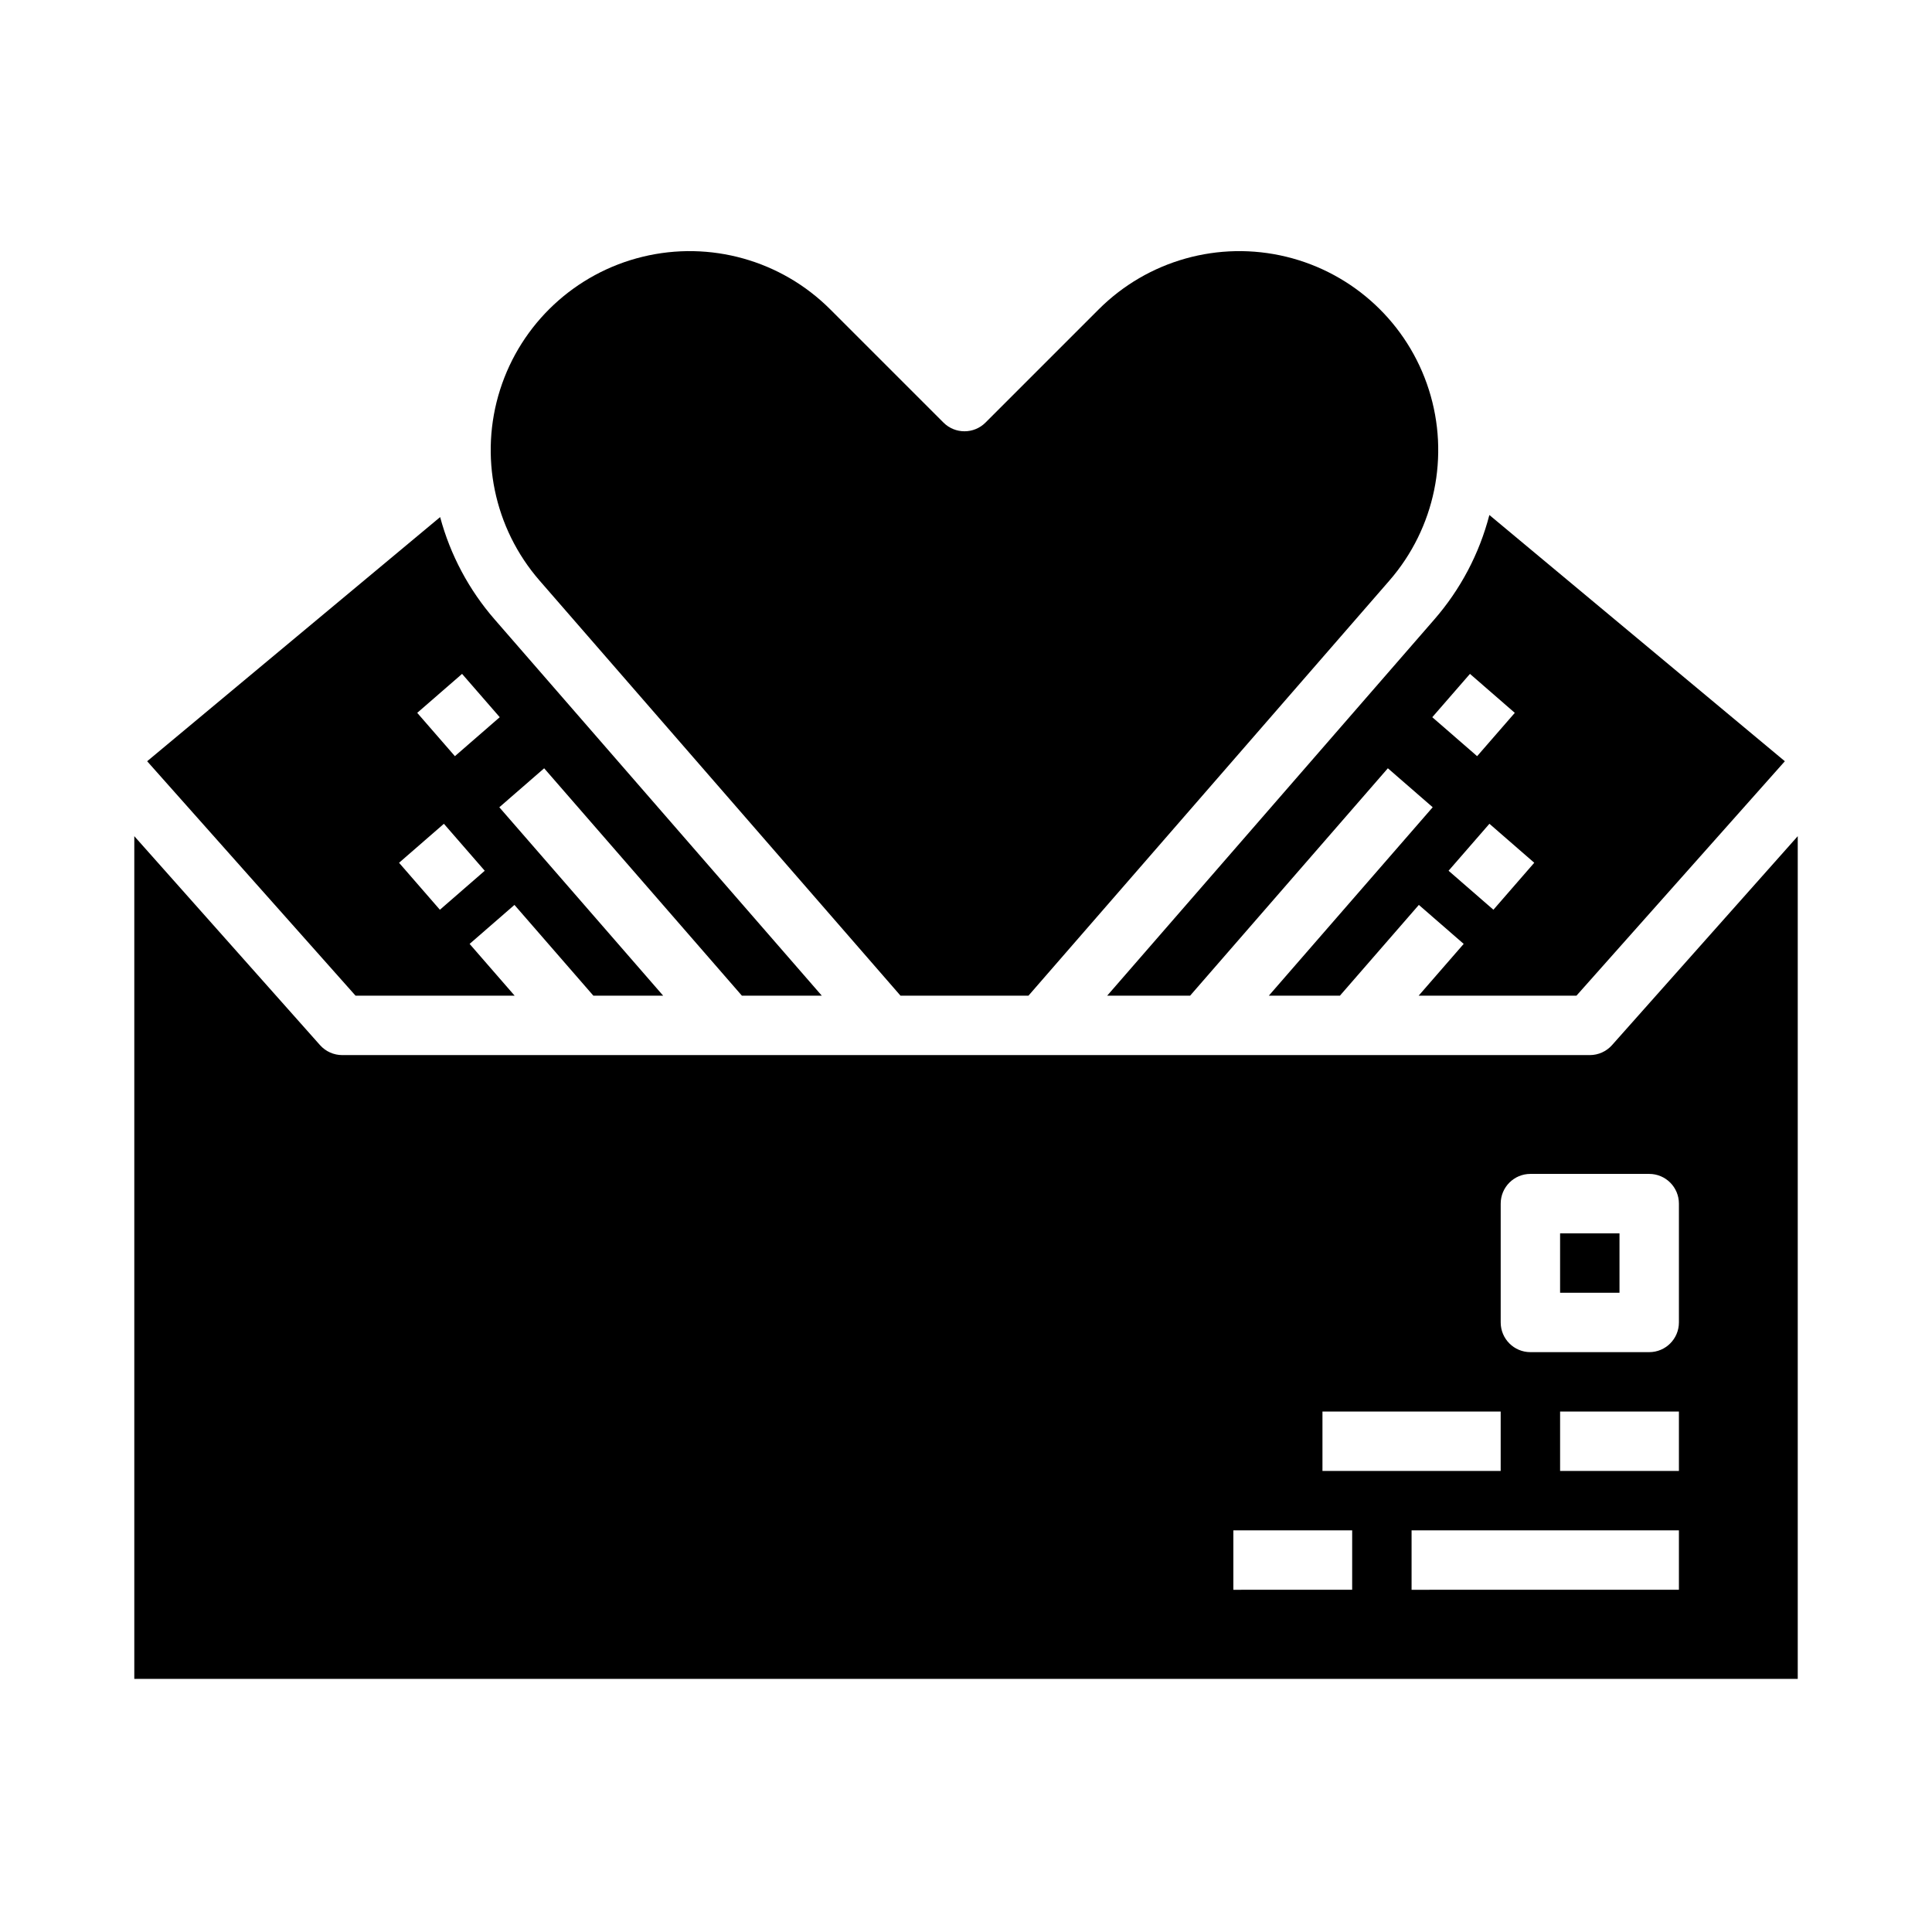
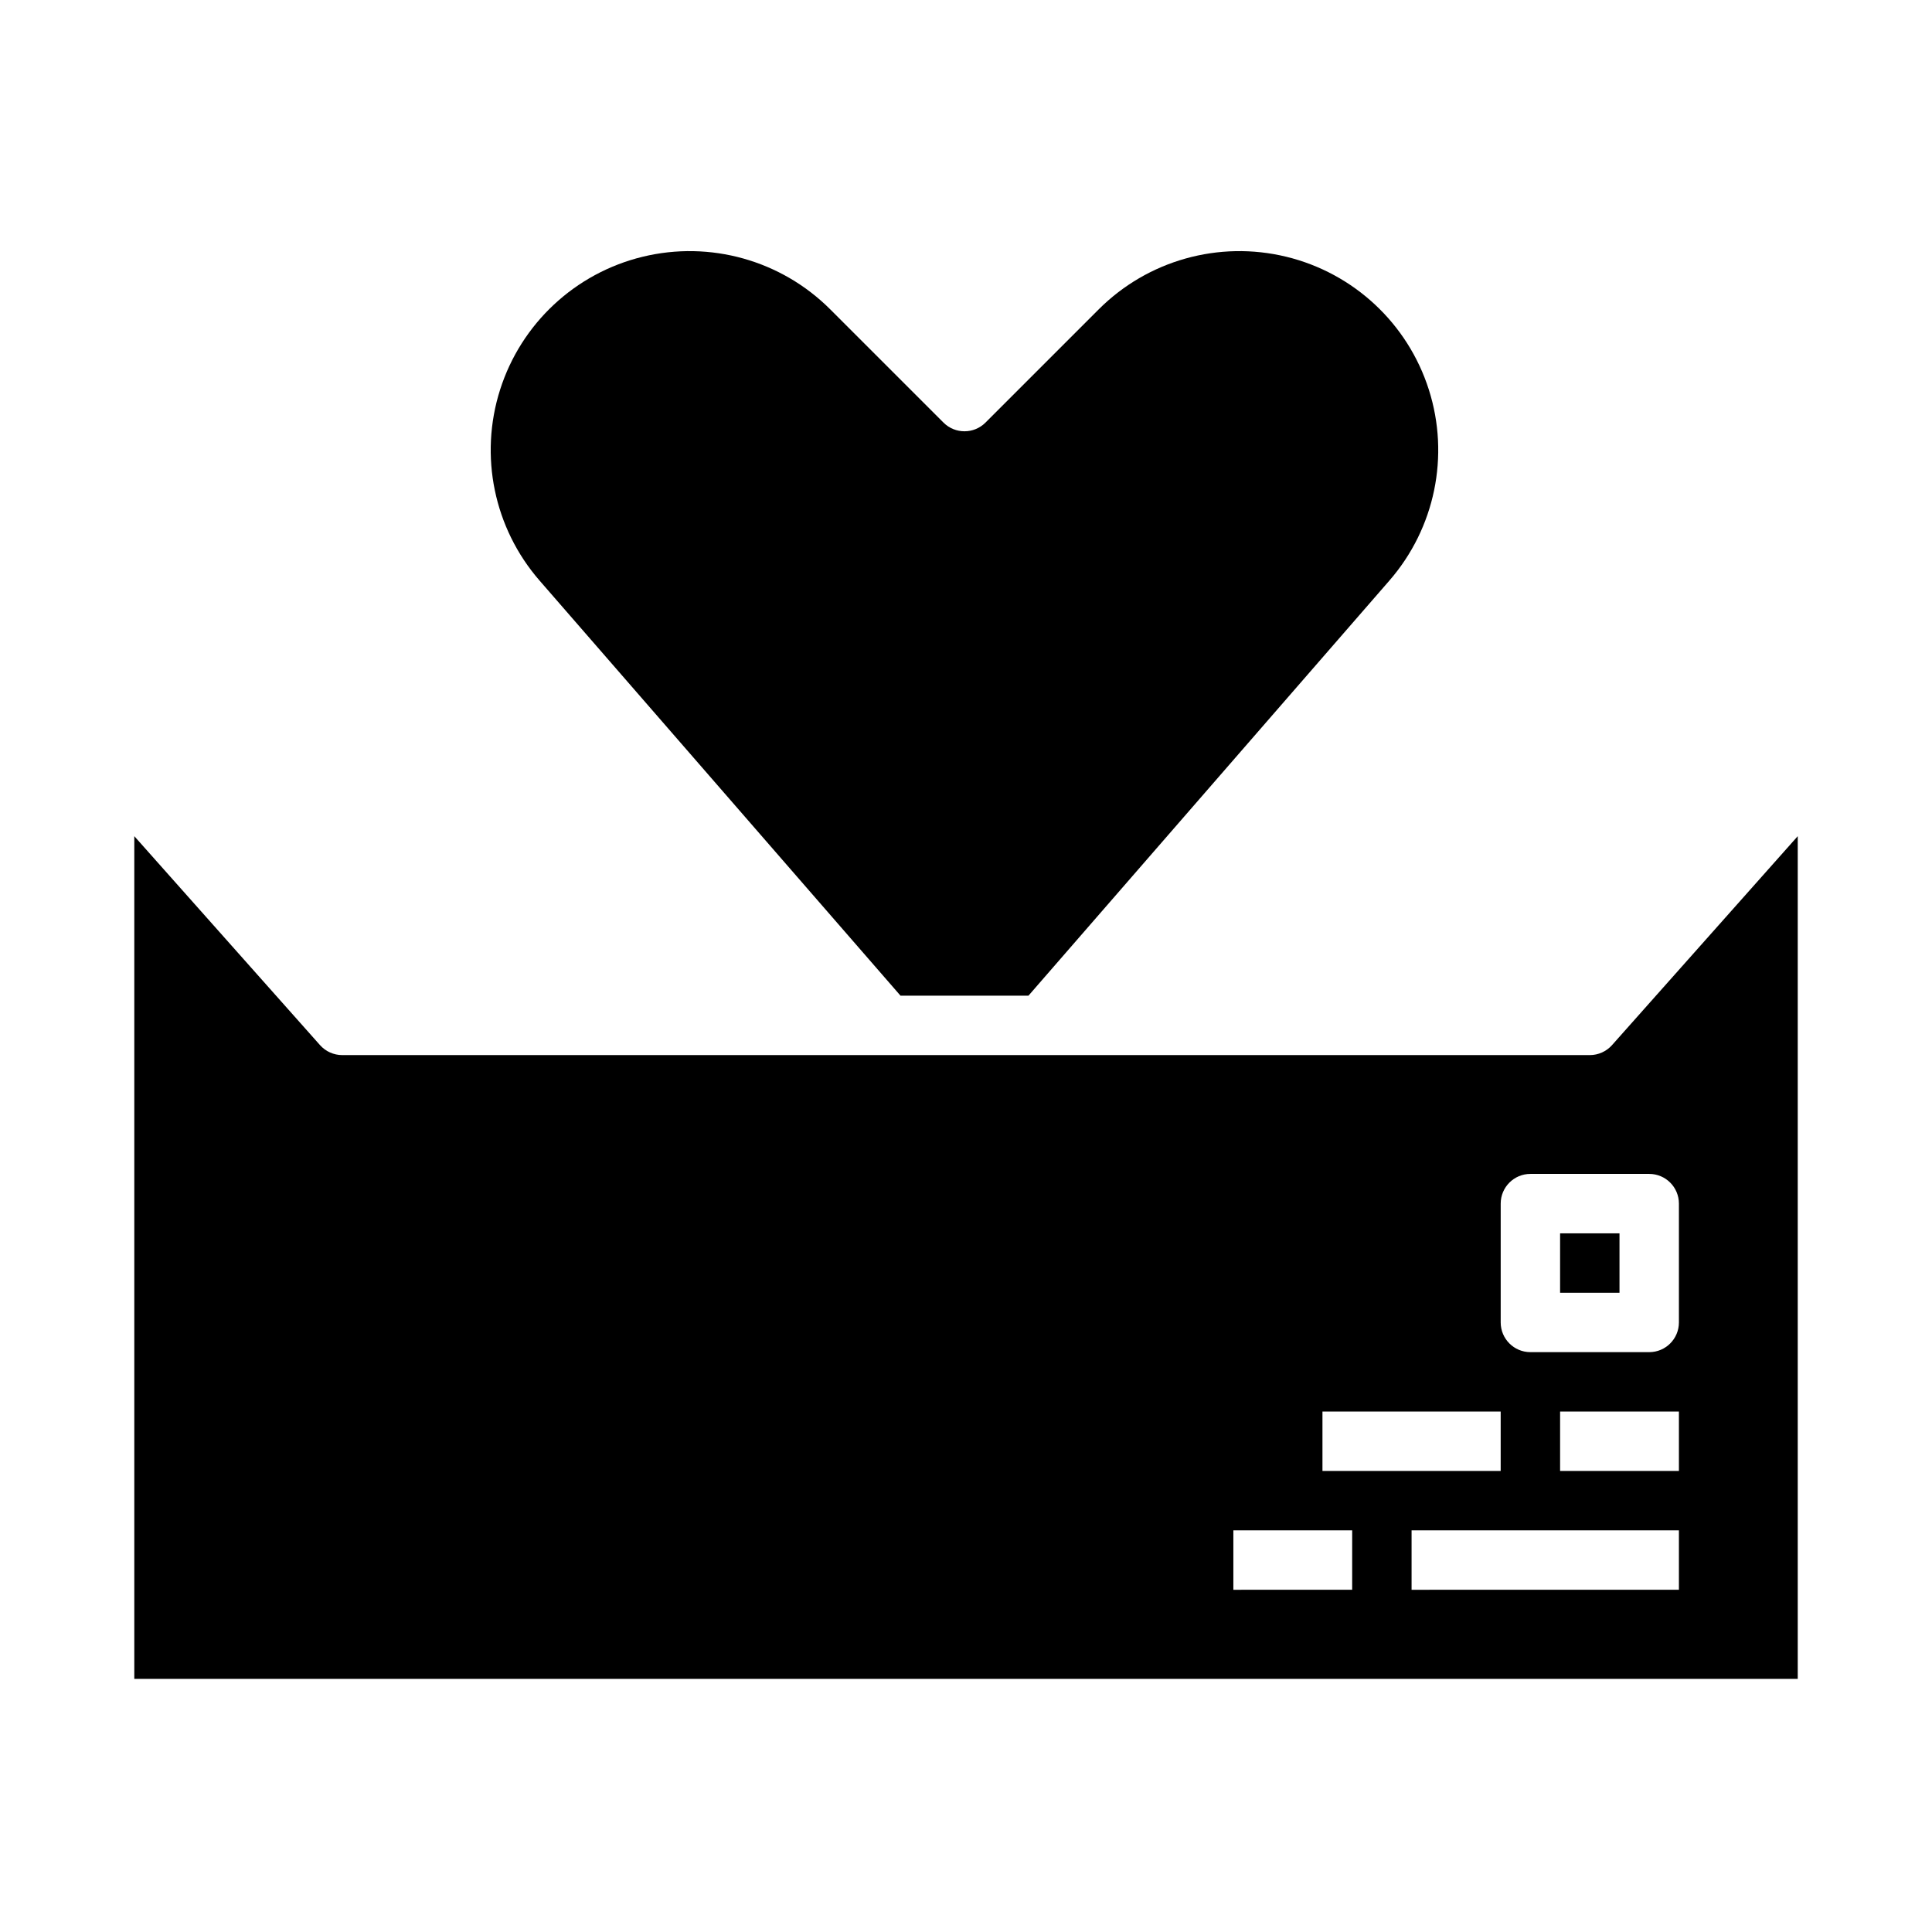
<svg xmlns="http://www.w3.org/2000/svg" fill="#000000" width="800px" height="800px" version="1.1" viewBox="144 144 512 512">
  <g>
    <path d="m382.65 407.87h33.898l95.664-110.02c12.07-13.883 16.031-33.051 10.449-50.578-5.578-17.527-19.895-30.879-37.766-35.227-17.875-4.348-36.723 0.938-49.73 13.945l-30 30c-3.074 3.074-8.059 3.074-11.133 0l-30.004-30c-13.004-13.008-31.852-18.293-49.727-13.945-17.875 4.344-32.188 17.695-37.77 35.223-5.582 17.531-1.621 36.699 10.449 50.578z" />
-     <path d="m280.39 407.87-11.938-13.727 11.883-10.332 20.918 24.059h18.496l-43.426-49.938 11.883-10.328 52.406 60.266h21.176l-86.684-99.688c-6.824-7.828-11.773-17.117-14.465-27.148l-77.645 64.703 55.23 62.133zm-13.938-85.285 9.984 11.48-11.883 10.328-9.984-11.48zm-4.816 39.727 10.824 12.449-11.883 10.332-10.824-12.449z" />
    <path d="m571.2 420.97c-1.496 1.68-3.637 2.641-5.883 2.641h-330.62c-2.25 0-4.391-0.961-5.887-2.641l-49.219-55.375v223.33h440.83v-223.33zm-76.734 97.105h47.23v15.742l-47.23 0.004zm7.871 47.23-31.484 0.004v-15.746h31.488zm86.594 0-70.848 0.004v-15.746h70.848zm0-31.488-31.488 0.004v-15.746h31.488zm0-39.359c0 4.348-3.523 7.875-7.871 7.875h-31.488c-4.348 0-7.871-3.527-7.871-7.875v-31.484c0-4.348 3.523-7.875 7.871-7.875h31.488c4.348 0 7.871 3.527 7.871 7.875z" />
-     <path d="m437.41 407.87h21.977l52.41-60.27 11.883 10.328-43.43 49.941h18.84l20.922-24.059 11.883 10.332-11.941 13.727h41.82l55.23-62.133-78.305-65.254c-2.652 10.242-7.656 19.727-14.605 27.699zm102.36-22.781-11.883-10.332 10.824-12.449 11.883 10.332zm5.668-52.176-9.984 11.48-11.883-10.328 9.984-11.48z" />
    <path d="m557.44 470.85h15.742v15.742h-15.742z" />
  </g>
</svg>